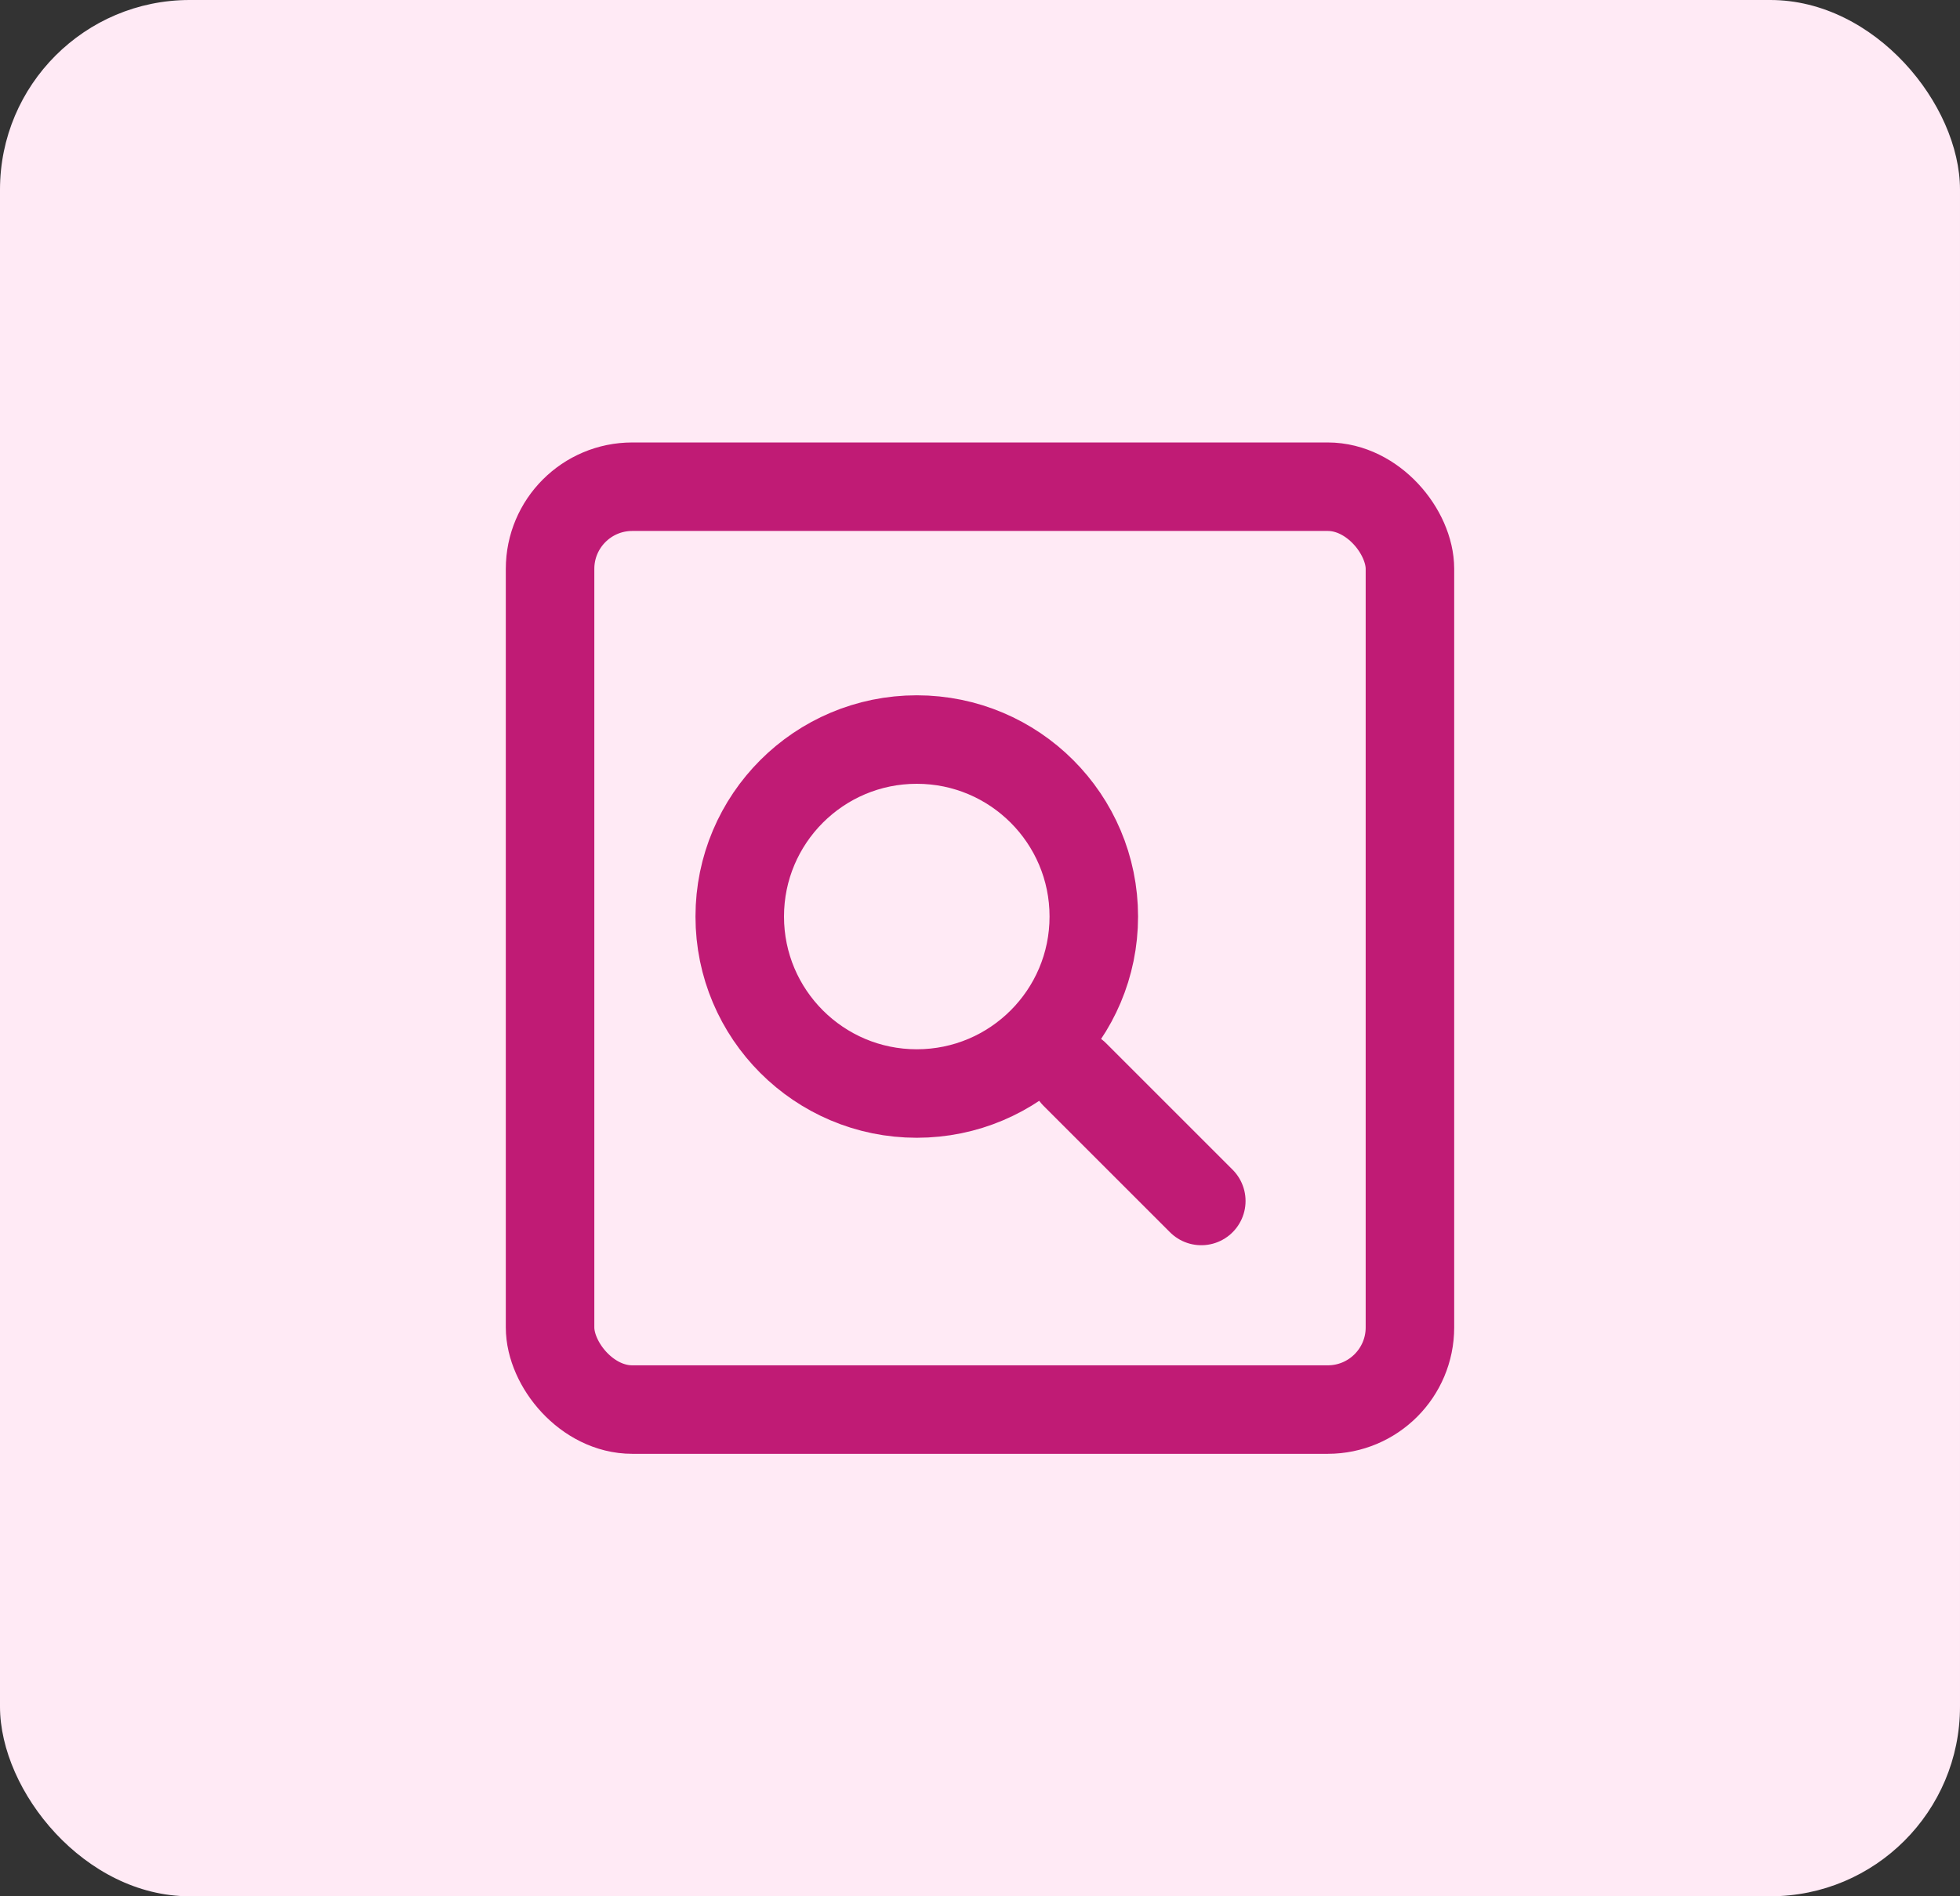
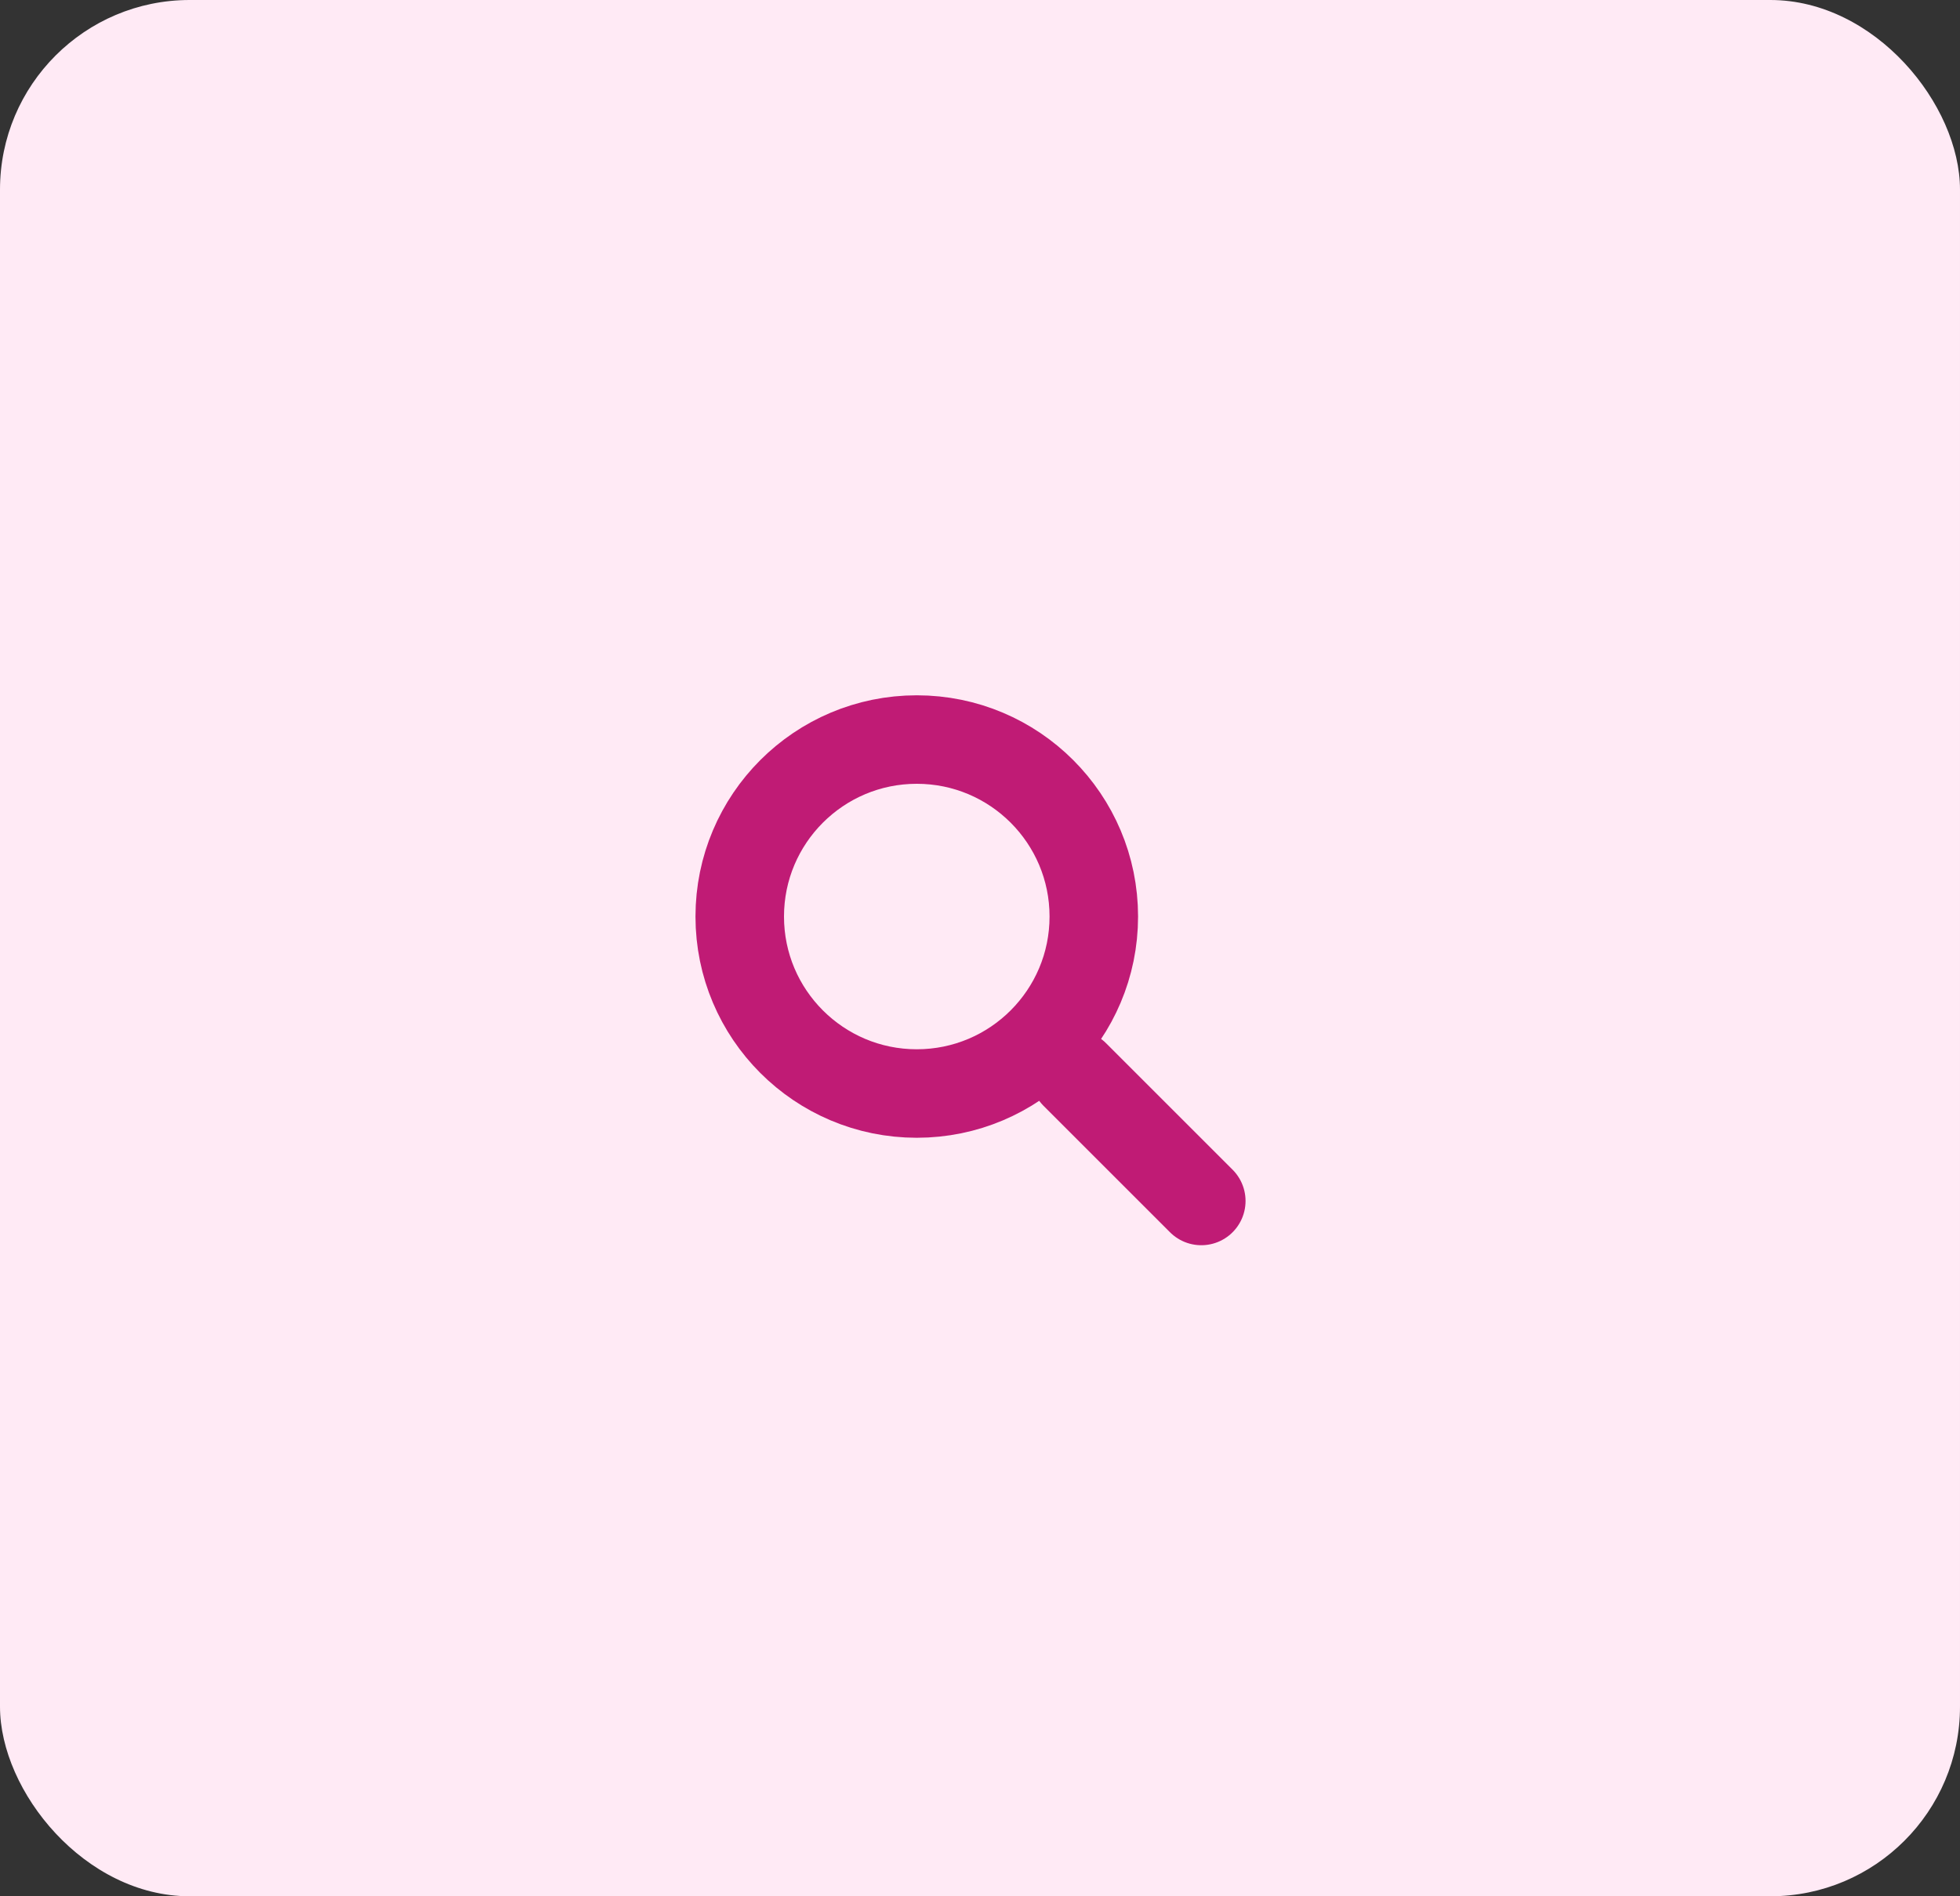
<svg xmlns="http://www.w3.org/2000/svg" width="31" height="30" viewBox="0 0 31 30" fill="none">
  <rect x="0" y="0" width="31" height="30" fill="#333333" stroke="none" />
  <rect width="31" height="30" rx="3" fill="#FFEAF5" />
-   <rect x="8.7" y="7.7" width="13.6" height="14.6" rx="1.3" stroke="#C01B75" stroke-width="1.4" />
  <circle cx="14.5" cy="14.5" r="2.8" fill="#FFEAF5" stroke="#C01B75" stroke-width="1.4" />
  <path d="M17 17L19 19" stroke="#C01B75" stroke-width="1.4" stroke-linecap="round" />
</svg>